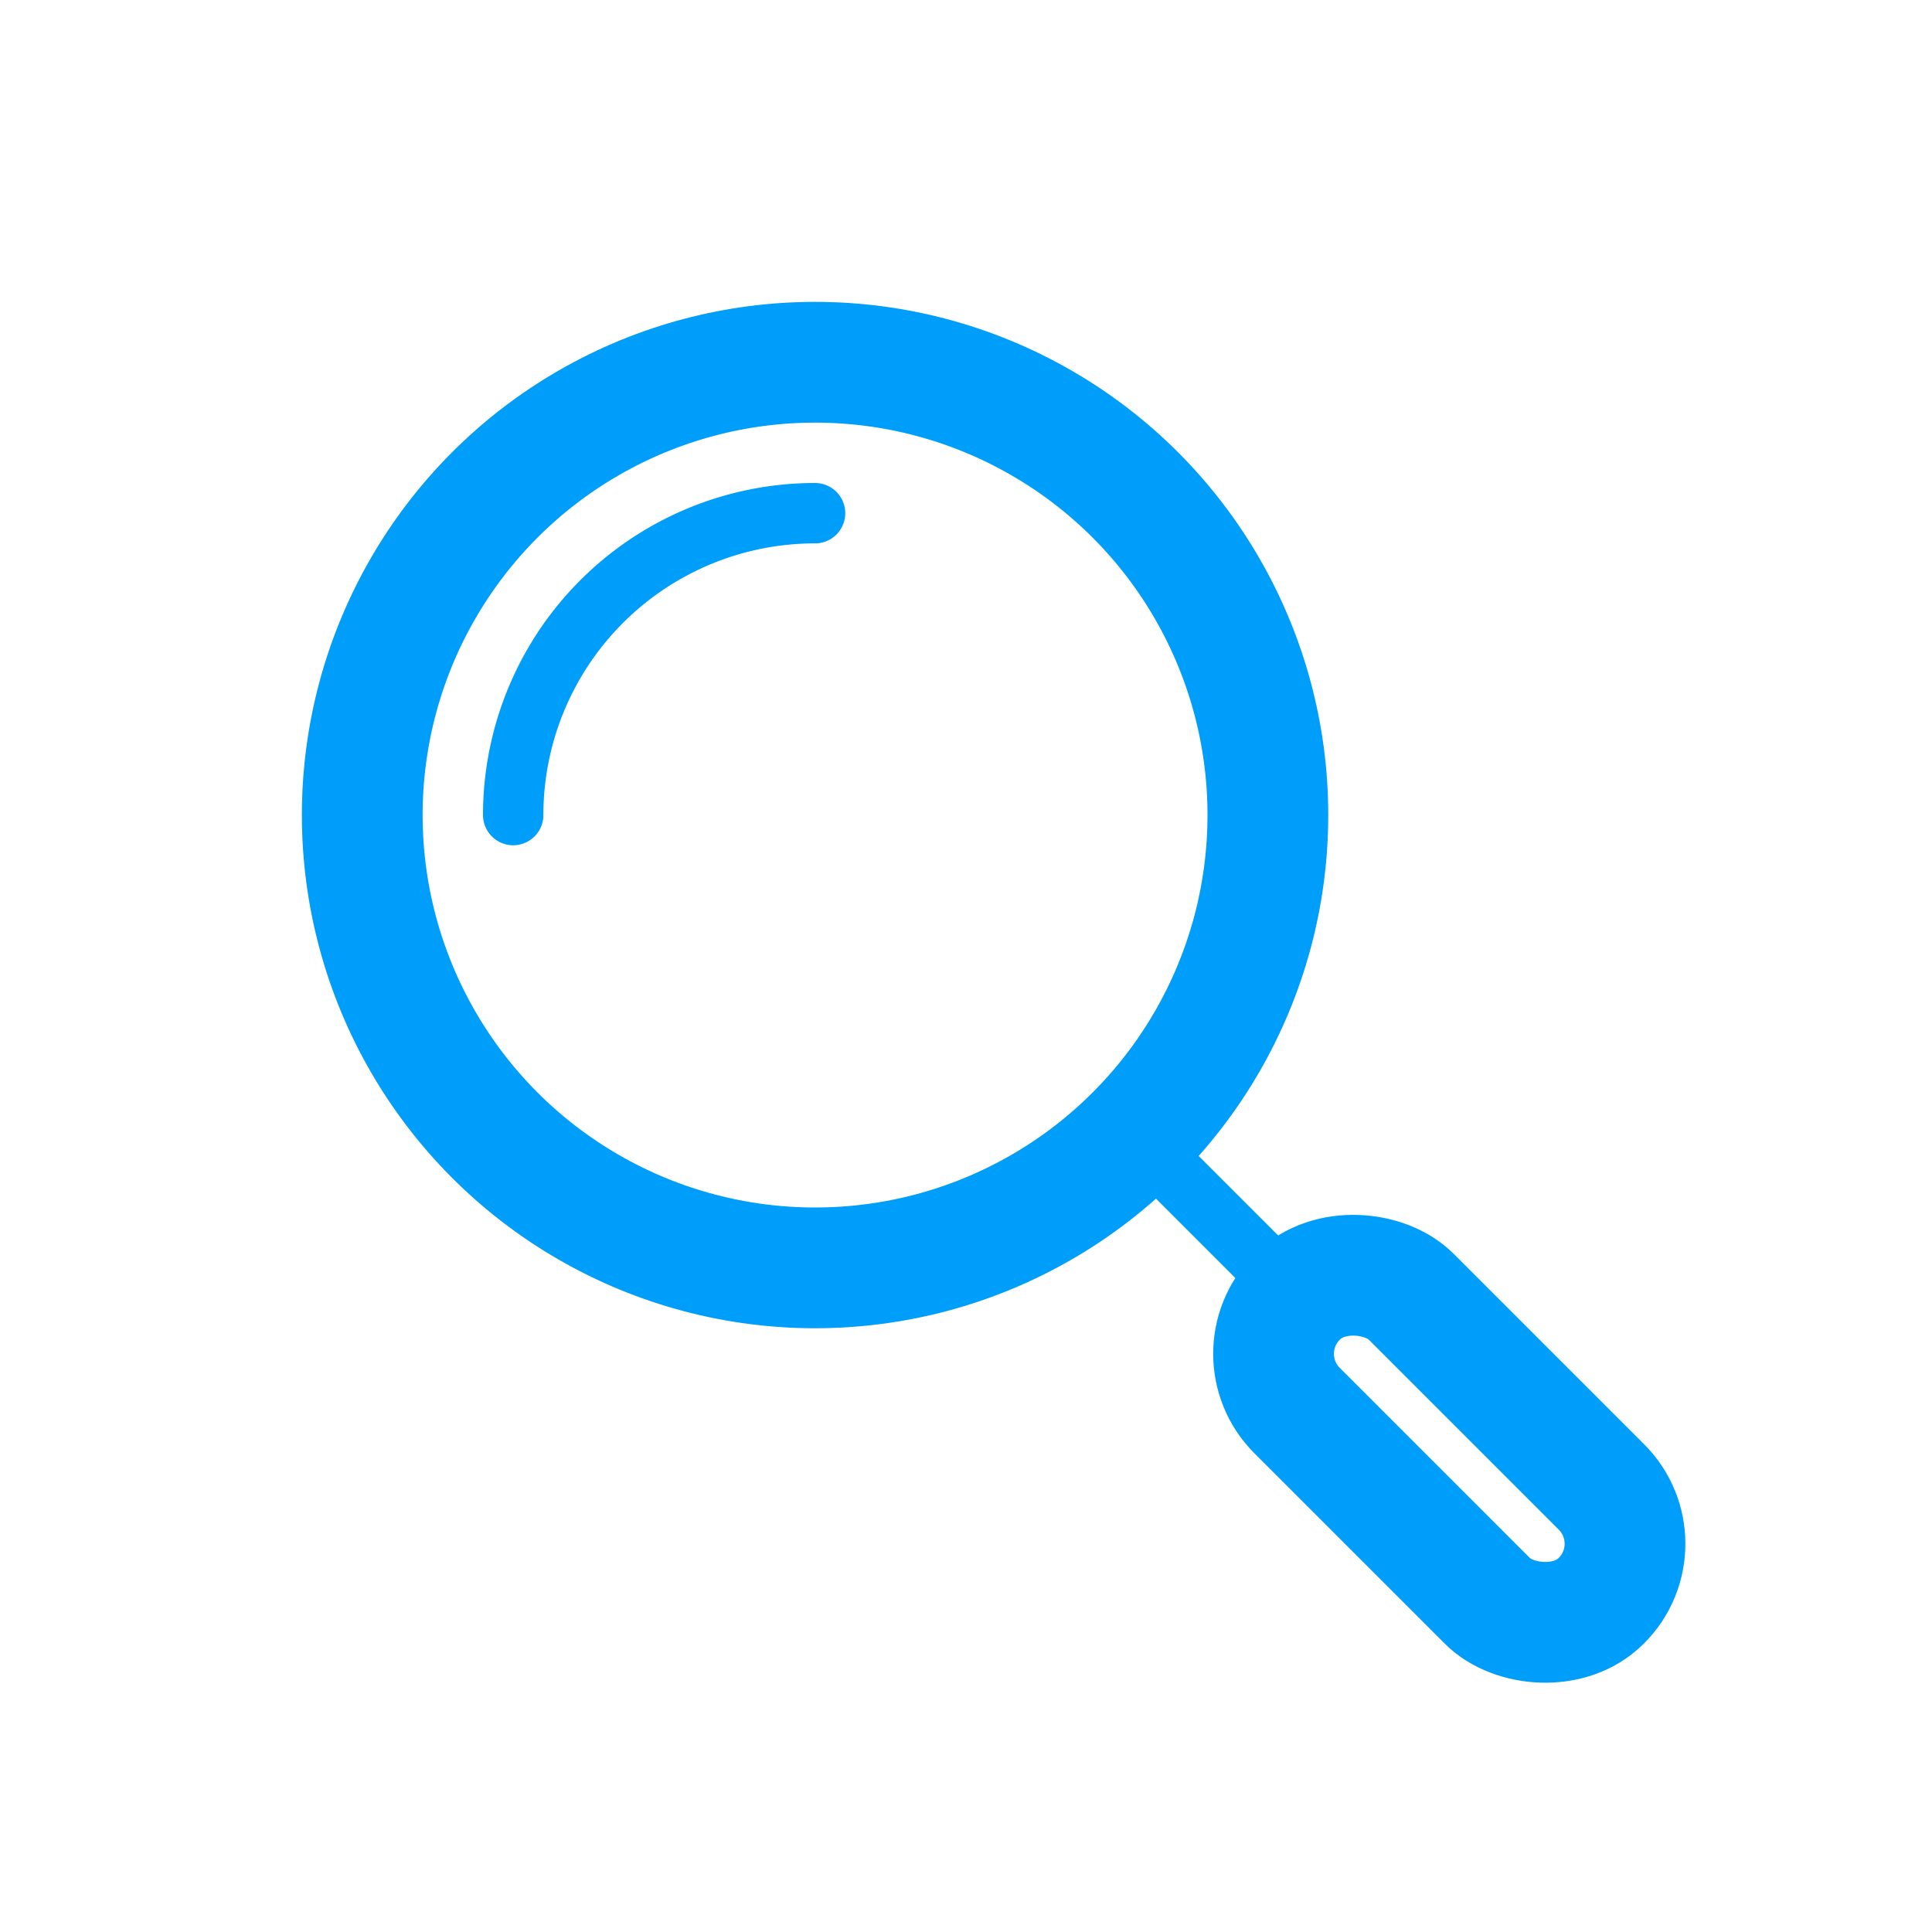
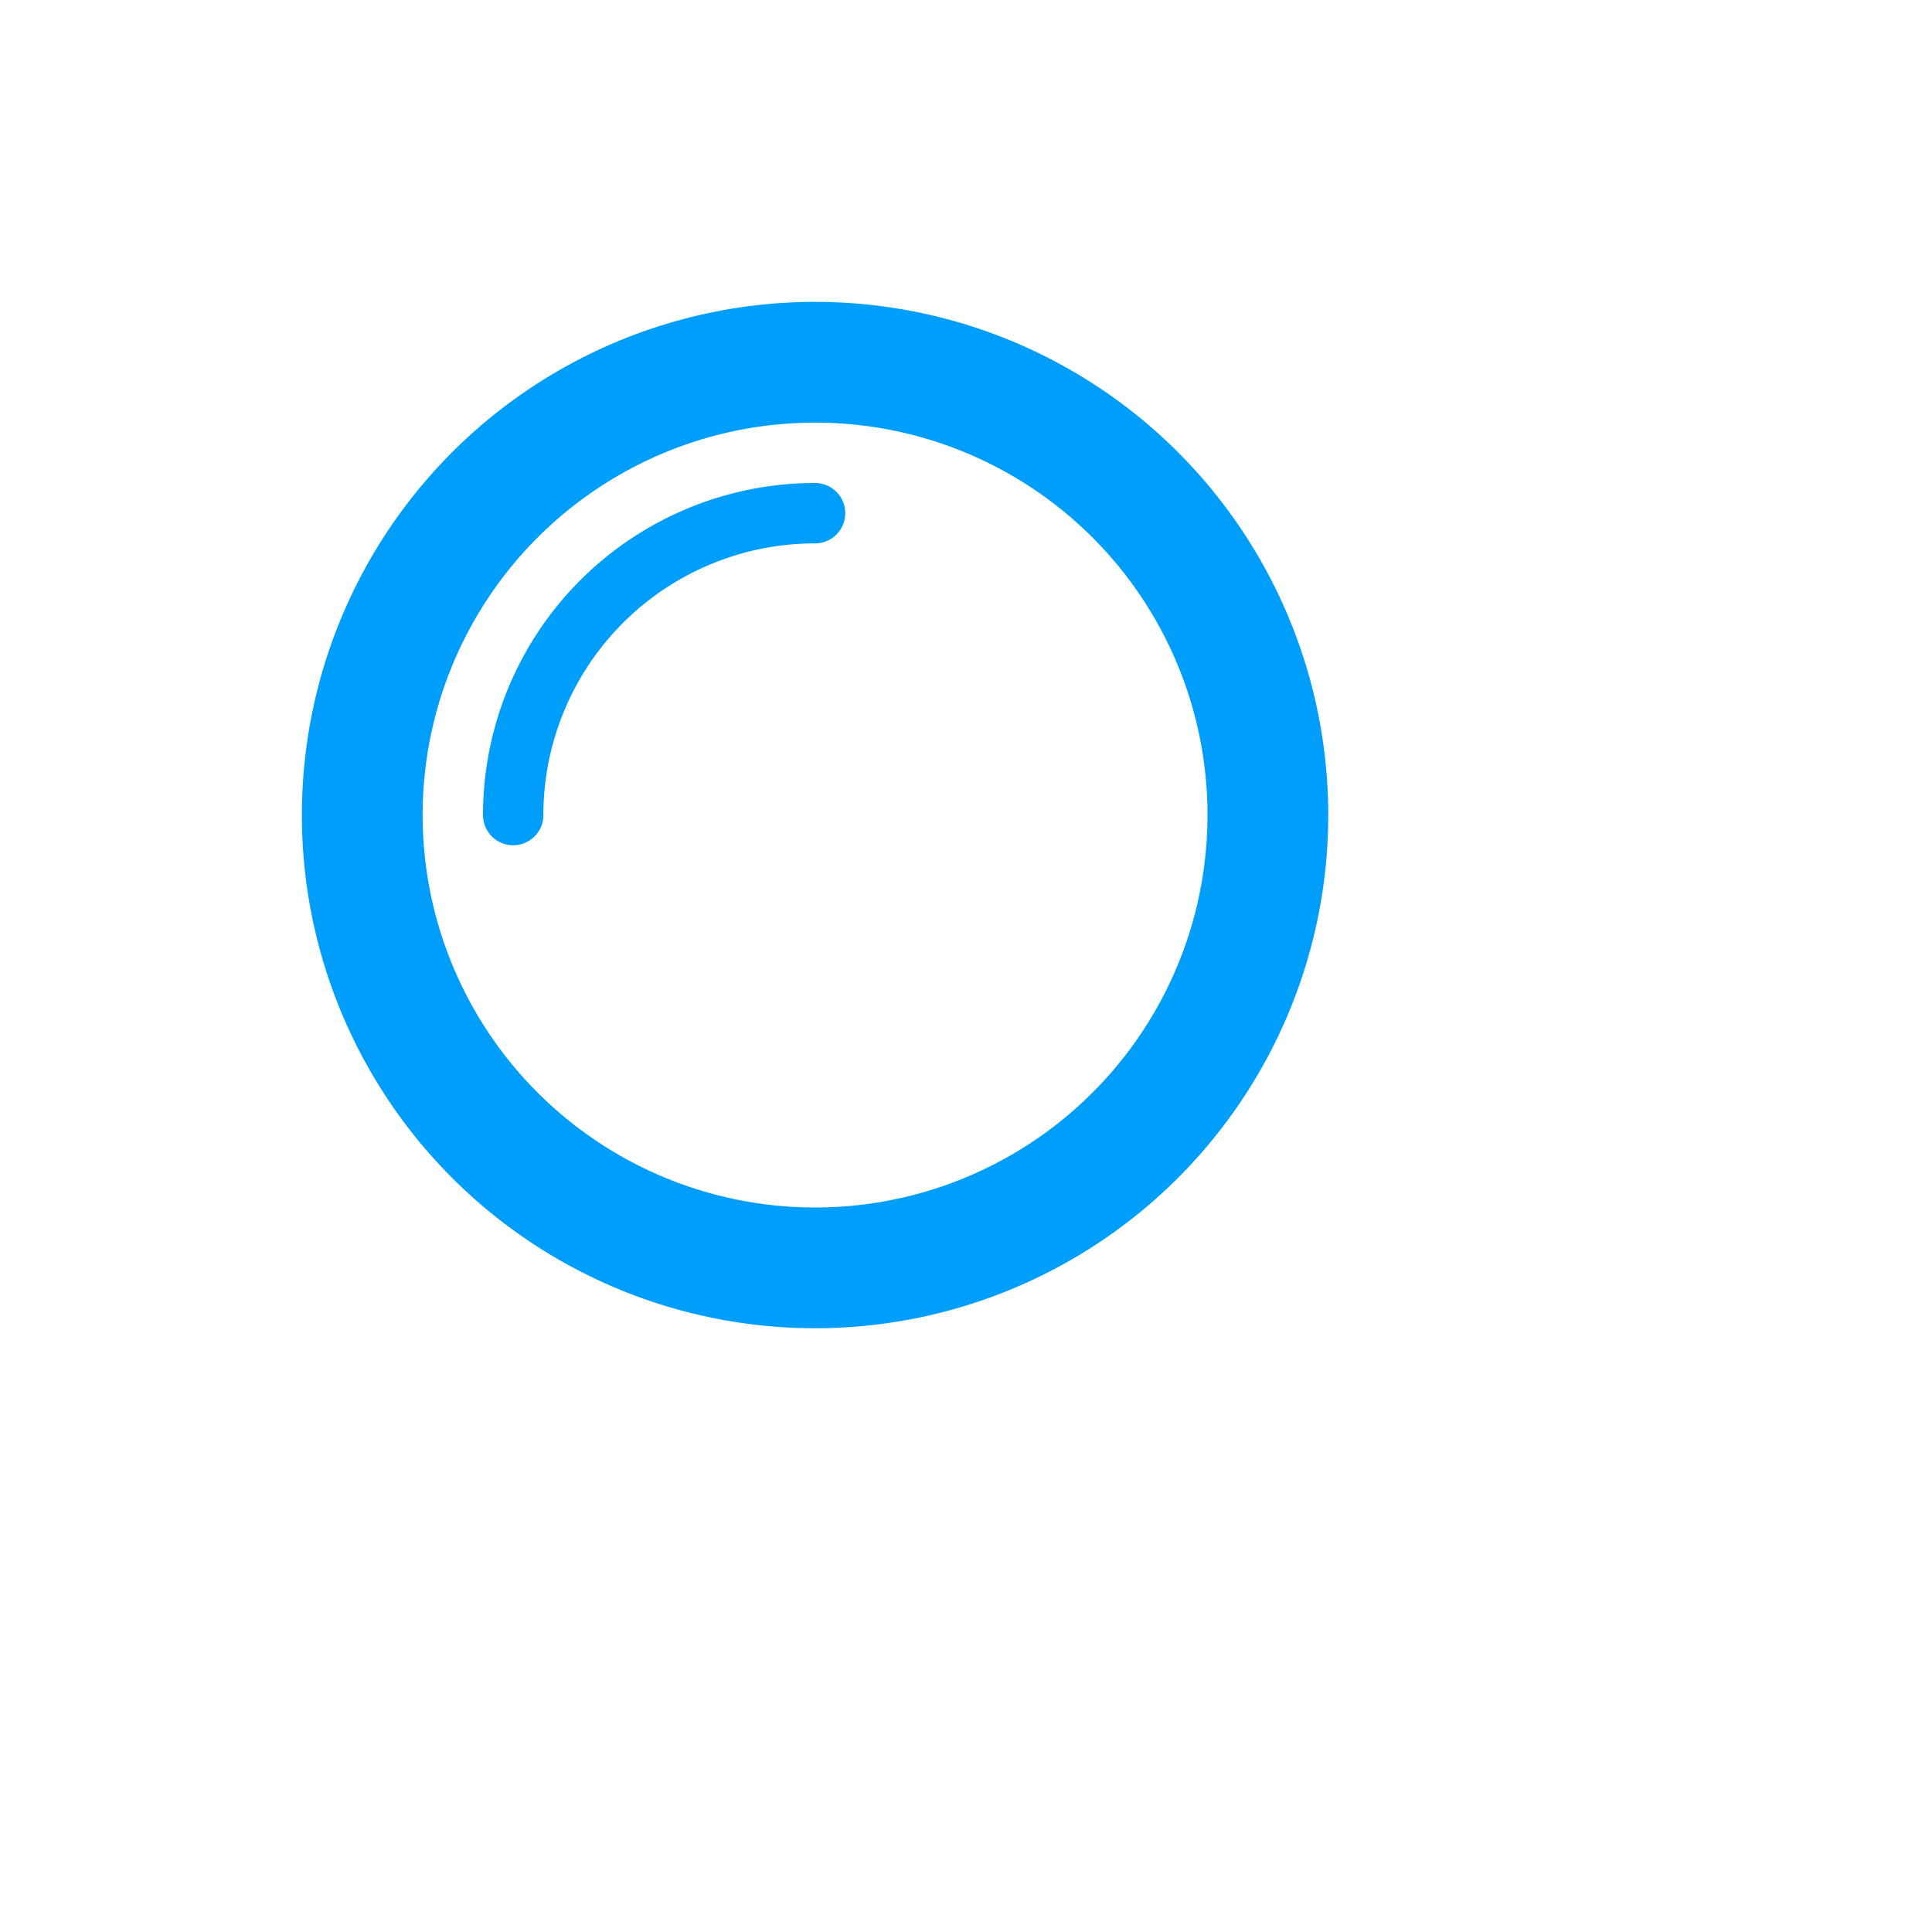
<svg xmlns="http://www.w3.org/2000/svg" data-name="Layer 3" id="Layer_3" viewBox="0 0 32 32">
  <defs>
    <style>.cls-1,.cls-2,.cls-3{fill:none;stroke:#009efb;stroke-linejoin:round;}.cls-1,.cls-2{stroke-linecap:round;}.cls-1,.cls-3{stroke-width:2px;}</style>
  </defs>
  <title />
  <circle class="cls-1" cx="13.5" cy="13.5" r="7.5" />
  <path class="cls-2" d="M8.5,13.5a5,5,0,0,1,5-5" />
-   <rect class="cls-3" height="7.12" rx="1.33" ry="1.33" transform="translate(-9.94 24) rotate(-45)" width="2.67" x="22.67" y="20.44" />
-   <line class="cls-2" x1="21.48" x2="18.81" y1="21.48" y2="18.81" />
</svg>